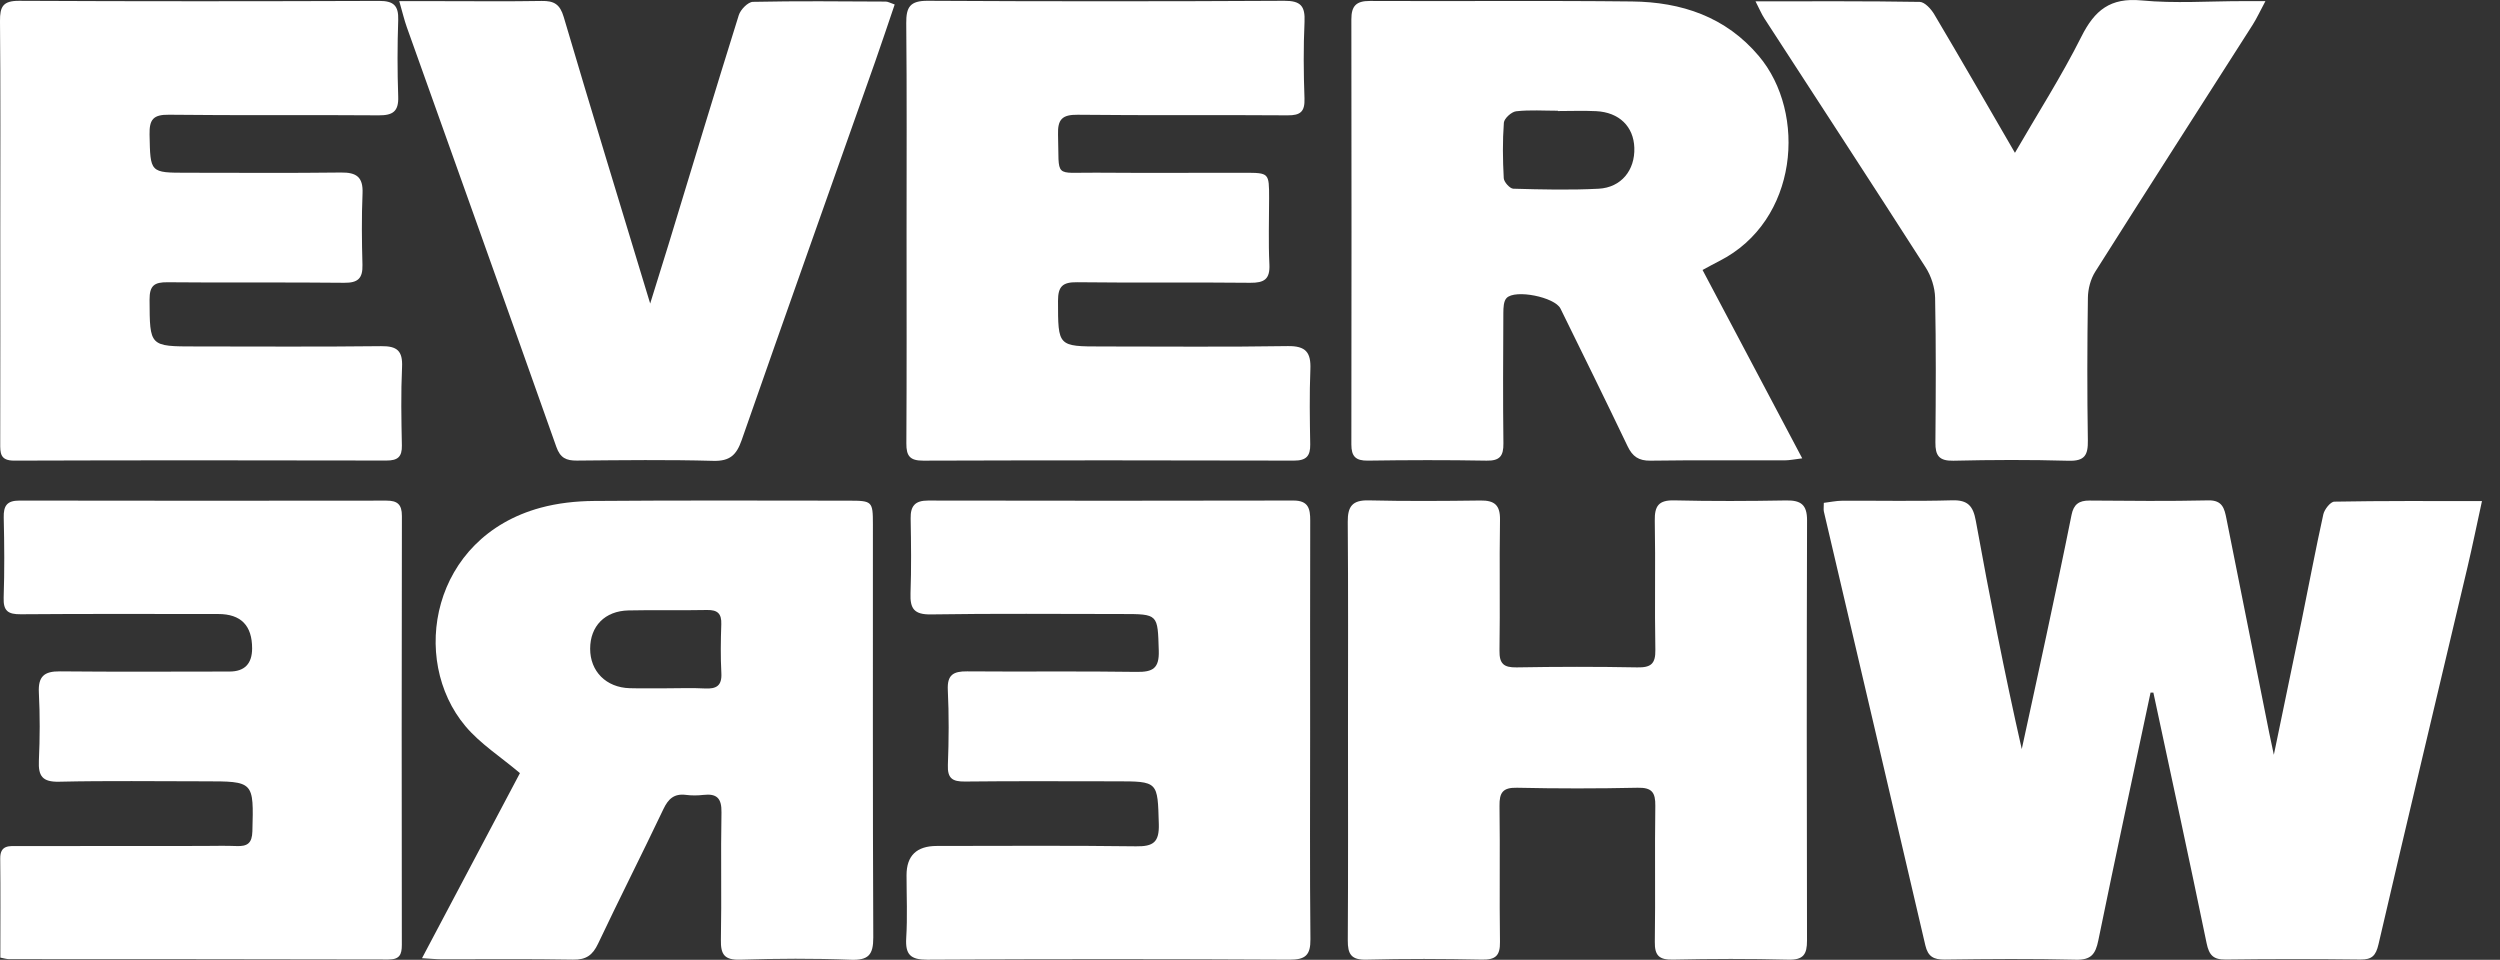
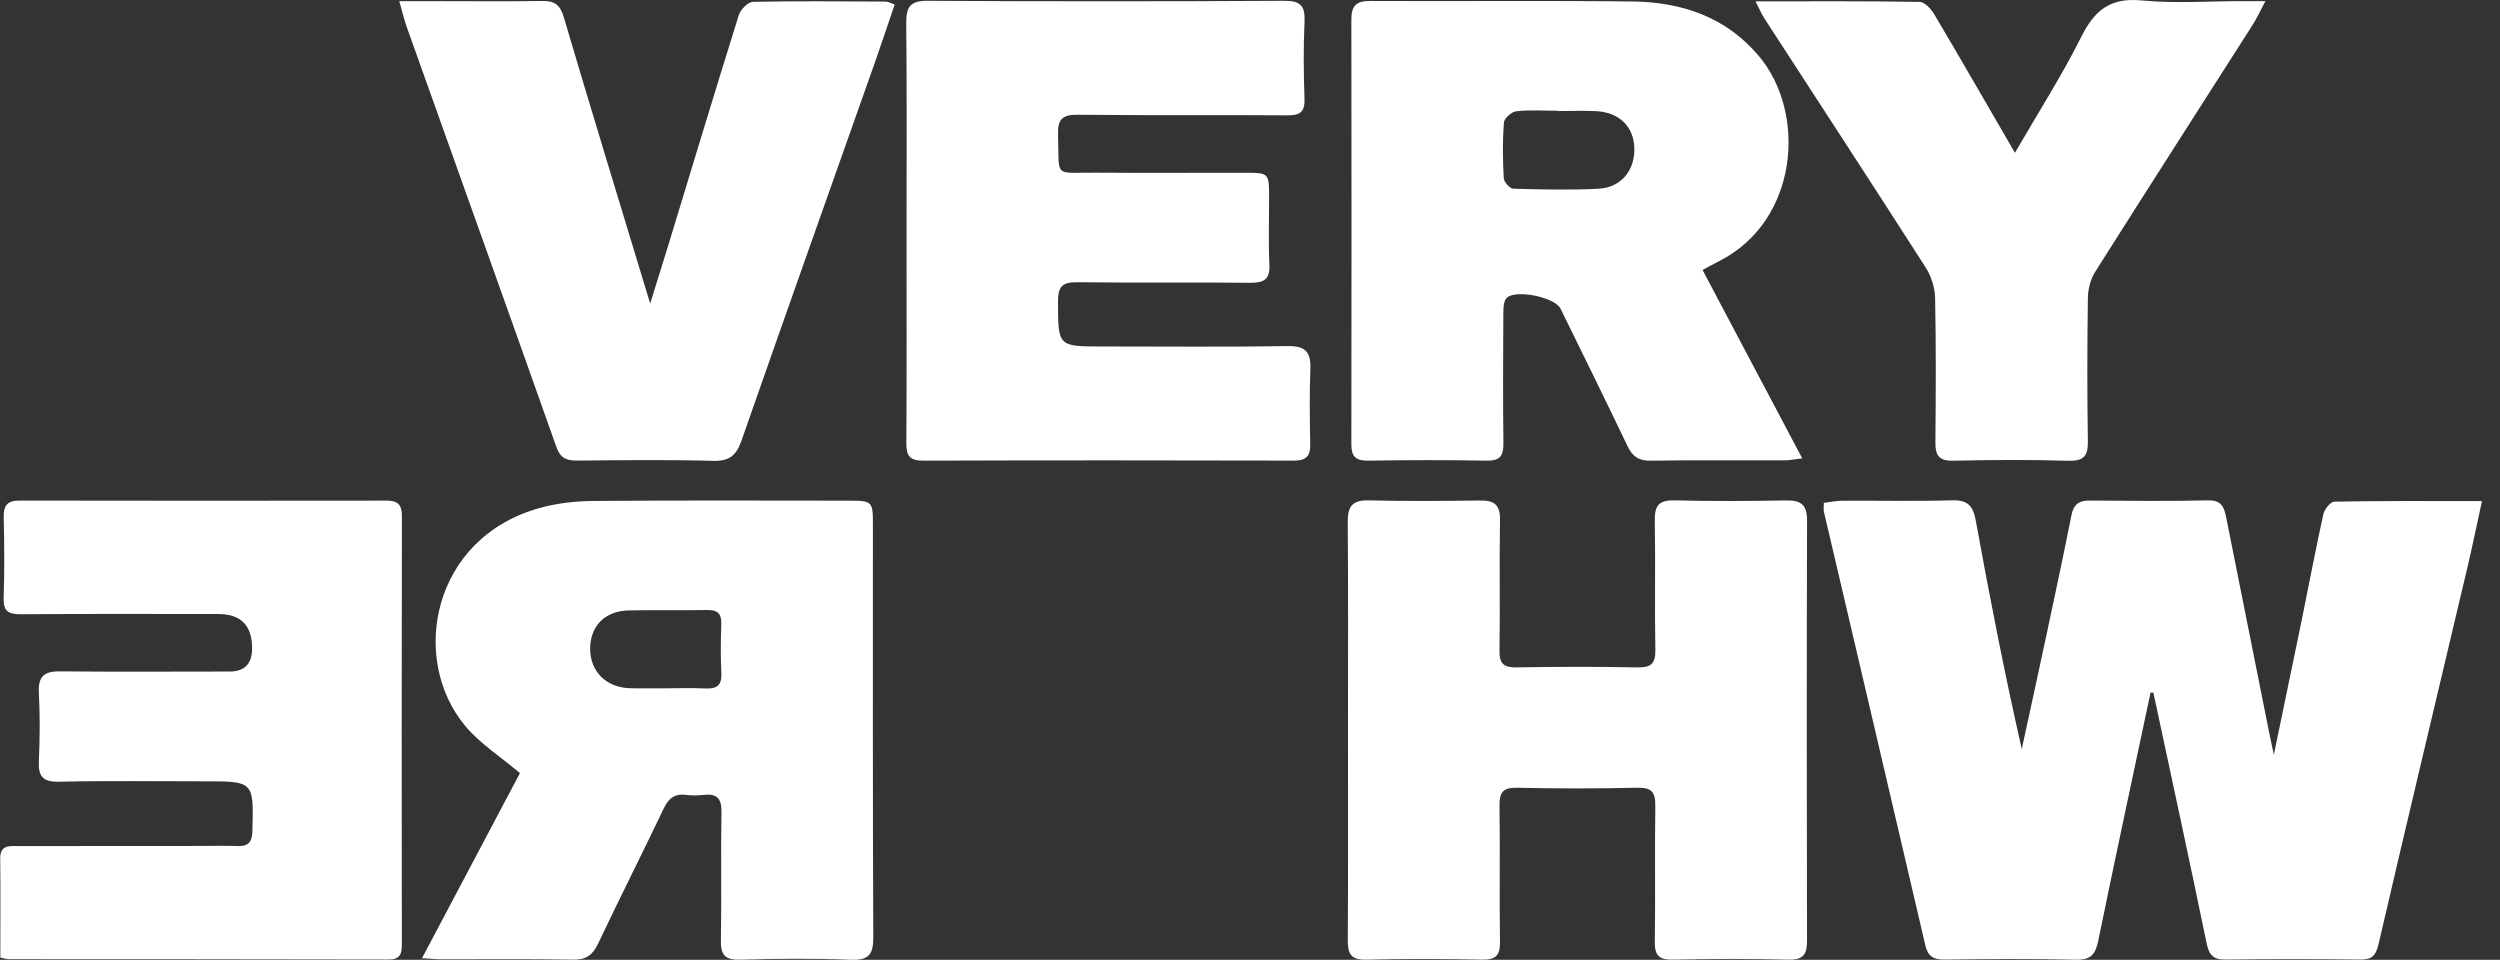
<svg xmlns="http://www.w3.org/2000/svg" width="112" height="43" viewBox="0 0 112 43" fill="none">
  <rect x="0" y="0" width="112" height="43" fill="#333333" stroke="none" />
  <path d="M96.345 31.027C95.56 34.73 94.762 38.43 94.003 42.138C93.878 42.746 93.68 43.012 92.999 42.995C91.043 42.946 89.084 42.962 87.127 42.989C86.626 42.995 86.373 42.856 86.255 42.351C84.748 35.872 83.225 29.397 81.71 22.92C81.688 22.825 81.707 22.72 81.707 22.528C81.985 22.495 82.256 22.435 82.527 22.433C84.172 22.425 85.817 22.461 87.46 22.414C88.164 22.394 88.396 22.674 88.515 23.325C89.135 26.735 89.798 30.137 90.575 33.56C90.942 31.865 91.314 30.171 91.676 28.474C92.06 26.674 92.444 24.873 92.805 23.067C92.9 22.595 93.139 22.421 93.609 22.425C95.384 22.439 97.16 22.457 98.934 22.417C99.575 22.402 99.656 22.797 99.744 23.235C100.387 26.435 101.023 29.637 101.662 32.838C101.718 33.117 101.779 33.395 101.868 33.815C102.304 31.711 102.716 29.741 103.12 27.769C103.442 26.193 103.738 24.612 104.085 23.042C104.135 22.819 104.405 22.477 104.577 22.474C106.736 22.434 108.896 22.448 111.192 22.448C110.96 23.511 110.766 24.465 110.543 25.411C109.213 31.042 107.866 36.669 106.557 42.304C106.438 42.812 106.266 42.994 105.746 42.987C103.736 42.963 101.726 42.961 99.716 42.988C99.156 42.996 98.967 42.792 98.856 42.255C98.083 38.508 97.271 34.769 96.471 31.028C96.429 31.027 96.387 31.027 96.345 31.027Z" fill="white" />
  <path d="M76.274 12.095C77.772 14.926 79.226 17.674 80.74 20.534C80.399 20.575 80.183 20.622 79.968 20.623C77.959 20.628 75.949 20.609 73.94 20.638C73.414 20.645 73.136 20.451 72.918 19.995C71.93 17.931 70.92 15.878 69.91 13.825C69.657 13.31 67.875 12.947 67.493 13.354C67.36 13.495 67.352 13.786 67.35 14.008C67.34 15.96 67.329 17.912 67.353 19.864C67.359 20.424 67.196 20.648 66.6 20.637C64.827 20.605 63.051 20.61 61.278 20.636C60.731 20.643 60.541 20.445 60.541 19.913C60.55 13.563 60.55 7.214 60.541 0.864C60.54 0.27 60.757 0.039 61.372 0.043C65.286 0.062 69.201 0.022 73.115 0.066C75.326 0.09 77.312 0.748 78.797 2.511C80.954 5.07 80.572 9.893 77.027 11.693C76.797 11.809 76.572 11.935 76.274 12.095ZM69.794 4.975C69.794 4.97 69.794 4.965 69.794 4.961C69.17 4.961 68.541 4.916 67.924 4.985C67.716 5.008 67.388 5.306 67.373 5.497C67.312 6.322 67.323 7.156 67.368 7.983C67.377 8.155 67.642 8.449 67.795 8.454C69.068 8.49 70.345 8.521 71.616 8.455C72.633 8.402 73.252 7.623 73.218 6.62C73.187 5.668 72.54 5.032 71.509 4.98C70.939 4.952 70.366 4.975 69.794 4.975Z" fill="white" />
  <path d="M18.906 42.927C20.425 40.057 21.886 37.296 23.293 34.636C22.431 33.905 21.517 33.324 20.852 32.533C18.336 29.54 19.329 24.077 24.218 22.747C24.986 22.538 25.809 22.449 26.608 22.443C30.42 22.412 34.232 22.427 38.044 22.43C39.073 22.431 39.106 22.463 39.106 23.481C39.109 29.652 39.095 35.824 39.123 41.995C39.126 42.781 38.904 43.029 38.102 42.997C36.46 42.933 34.812 42.943 33.168 42.994C32.454 43.016 32.282 42.764 32.296 42.098C32.333 40.198 32.285 38.296 32.322 36.396C32.334 35.764 32.116 35.542 31.51 35.612C31.253 35.642 30.985 35.644 30.728 35.611C30.201 35.544 29.938 35.789 29.719 36.251C28.76 38.266 27.75 40.257 26.795 42.274C26.552 42.788 26.262 43.004 25.672 42.992C23.714 42.955 21.756 42.98 19.797 42.976C19.548 42.976 19.299 42.95 18.906 42.927ZM29.852 30.836C30.426 30.836 31.001 30.812 31.574 30.843C32.092 30.871 32.349 30.726 32.317 30.151C32.278 29.424 32.289 28.694 32.314 27.966C32.331 27.494 32.151 27.319 31.677 27.328C30.503 27.352 29.328 27.32 28.155 27.347C27.097 27.371 26.44 28.051 26.439 29.062C26.437 30.076 27.154 30.801 28.209 30.831C28.756 30.847 29.304 30.834 29.852 30.836Z" fill="white" />
  <path d="M60.39 32.679C60.39 29.58 60.404 26.482 60.379 23.383C60.373 22.69 60.582 22.4 61.316 22.417C62.986 22.457 64.658 22.445 66.329 22.423C66.956 22.415 67.211 22.631 67.2 23.288C67.167 25.241 67.208 27.194 67.177 29.147C67.168 29.735 67.365 29.909 67.944 29.899C69.745 29.867 71.547 29.865 73.348 29.899C73.955 29.911 74.172 29.745 74.16 29.113C74.123 27.186 74.171 25.259 74.134 23.332C74.122 22.668 74.304 22.4 75.01 22.417C76.68 22.457 78.352 22.449 80.022 22.42C80.677 22.409 80.958 22.608 80.956 23.308C80.938 29.583 80.94 35.858 80.954 42.134C80.956 42.751 80.796 43.011 80.116 42.993C78.394 42.948 76.67 42.954 74.947 42.991C74.33 43.004 74.127 42.811 74.136 42.195C74.166 40.165 74.128 38.133 74.158 36.103C74.167 35.503 74.007 35.277 73.368 35.291C71.568 35.33 69.765 35.331 67.964 35.291C67.322 35.276 67.169 35.511 67.178 36.105C67.207 38.136 67.169 40.167 67.199 42.198C67.209 42.817 66.999 43.004 66.386 42.991C64.663 42.955 62.939 42.948 61.217 42.993C60.534 43.011 60.377 42.745 60.381 42.131C60.401 38.98 60.39 35.83 60.39 32.679Z" fill="white" />
-   <path d="M58.694 32.779C58.694 35.878 58.676 38.977 58.707 42.076C58.714 42.792 58.484 42.998 57.765 42.994C52.36 42.965 46.954 42.963 41.549 42.995C40.778 42.999 40.554 42.756 40.599 42.017C40.657 41.083 40.613 40.143 40.613 39.205C40.614 38.336 41.064 37.9 41.965 37.899C44.941 37.898 47.919 37.875 50.895 37.915C51.67 37.926 51.938 37.732 51.915 36.918C51.859 35.004 51.902 35.003 49.969 35.003C47.723 35.003 45.477 34.987 43.232 35.013C42.665 35.02 42.442 34.87 42.465 34.27C42.508 33.152 42.516 32.029 42.462 30.912C42.43 30.231 42.708 30.072 43.326 30.077C45.858 30.099 48.392 30.062 50.924 30.101C51.653 30.111 51.937 29.938 51.913 29.154C51.862 27.509 51.904 27.508 50.247 27.508C47.401 27.508 44.554 27.48 41.709 27.526C40.953 27.538 40.767 27.268 40.791 26.584C40.831 25.465 40.817 24.344 40.797 23.225C40.787 22.668 40.995 22.424 41.573 22.425C47.031 22.435 52.488 22.437 57.946 22.424C58.62 22.423 58.7 22.793 58.698 23.326C58.689 26.477 58.694 29.628 58.694 32.779Z" fill="white" />
  <path d="M40.614 10.412C40.613 7.287 40.631 4.161 40.6 1.037C40.593 0.316 40.772 0.032 41.555 0.036C46.882 0.066 52.209 0.065 57.536 0.036C58.276 0.032 58.475 0.276 58.443 0.977C58.391 2.12 58.4 3.269 58.441 4.413C58.461 4.999 58.265 5.172 57.684 5.167C54.551 5.143 51.417 5.176 48.284 5.141C47.587 5.133 47.379 5.346 47.4 6.027C47.462 8.018 47.17 7.721 49.101 7.736C51.321 7.753 53.541 7.738 55.76 7.741C56.855 7.742 56.856 7.745 56.856 8.872C56.857 9.862 56.82 10.853 56.869 11.84C56.902 12.51 56.638 12.675 56.008 12.669C53.423 12.64 50.838 12.676 48.253 12.644C47.606 12.636 47.398 12.83 47.399 13.48C47.403 15.522 47.379 15.522 49.385 15.522C52.153 15.522 54.921 15.55 57.689 15.505C58.505 15.492 58.736 15.791 58.705 16.549C58.66 17.667 58.679 18.788 58.698 19.908C58.707 20.435 58.517 20.637 57.966 20.635C52.43 20.62 46.894 20.619 41.358 20.637C40.765 20.639 40.601 20.427 40.605 19.865C40.624 16.714 40.614 13.563 40.614 10.412Z" fill="white" />
-   <path d="M0.013 10.317C0.013 7.194 0.03 4.071 0 0.948C-0.006 0.295 0.134 0.033 0.855 0.037C6.231 0.064 11.608 0.06 16.984 0.041C17.632 0.038 17.862 0.251 17.84 0.897C17.801 2.041 17.8 3.188 17.84 4.332C17.863 4.995 17.596 5.171 16.966 5.167C13.834 5.142 10.702 5.177 7.571 5.14C6.866 5.131 6.686 5.351 6.7 6.028C6.737 7.739 6.706 7.739 8.386 7.739C10.683 7.739 12.98 7.758 15.276 7.729C15.972 7.72 16.273 7.933 16.242 8.665C16.197 9.73 16.209 10.799 16.238 11.865C16.254 12.467 16.041 12.676 15.42 12.669C12.784 12.639 10.148 12.672 7.512 12.645C6.909 12.638 6.697 12.794 6.7 13.43C6.712 15.521 6.686 15.521 8.777 15.521C11.543 15.522 14.31 15.541 17.076 15.508C17.792 15.5 18.045 15.718 18.012 16.445C17.958 17.613 17.98 18.787 18.004 19.957C18.015 20.47 17.815 20.633 17.315 20.632C11.756 20.621 6.197 20.617 0.639 20.636C-0.004 20.638 0.009 20.293 0.01 19.843C0.017 16.668 0.014 13.493 0.013 10.317Z" fill="white" />
  <path d="M0.015 42.901C0.015 41.374 0.027 39.917 0.01 38.461C0.003 37.84 0.432 37.904 0.814 37.904C3.555 37.898 6.296 37.9 9.037 37.899C9.559 37.899 10.082 37.882 10.603 37.903C11.085 37.923 11.293 37.774 11.307 37.242C11.367 35.003 11.384 35.003 9.148 35.003C6.981 35.003 4.814 34.971 2.648 35.021C1.894 35.038 1.711 34.764 1.742 34.077C1.788 33.064 1.793 32.045 1.741 31.032C1.704 30.308 1.975 30.07 2.683 30.077C5.215 30.102 7.748 30.087 10.28 30.085C10.956 30.085 11.294 29.739 11.295 29.048C11.296 28.021 10.791 27.508 9.78 27.508C6.83 27.508 3.88 27.495 0.93 27.519C0.358 27.524 0.144 27.37 0.164 26.775C0.204 25.579 0.195 24.38 0.167 23.183C0.155 22.661 0.311 22.425 0.868 22.426C6.35 22.436 11.832 22.435 17.314 22.428C17.802 22.427 18.006 22.596 18.005 23.114C17.992 29.518 17.994 35.922 18.002 42.327C18.003 42.768 17.902 42.987 17.397 42.986C11.732 42.971 6.067 42.974 0.402 42.97C0.304 42.97 0.206 42.936 0.015 42.901Z" fill="white" />
  <path d="M17.887 0.052C18.62 0.052 19.212 0.051 19.803 0.052C21.292 0.052 22.78 0.069 24.268 0.043C24.818 0.033 25.086 0.187 25.255 0.762C26.5 4.98 27.79 9.185 29.128 13.599C29.439 12.598 29.698 11.778 29.949 10.956C30.994 7.529 32.027 4.098 33.098 0.678C33.176 0.429 33.51 0.087 33.731 0.083C35.714 0.04 37.699 0.062 39.683 0.071C39.779 0.071 39.876 0.131 40.082 0.201C39.788 1.062 39.508 1.91 39.211 2.752C37.214 8.407 35.203 14.058 33.226 19.72C32.995 20.383 32.699 20.666 31.954 20.646C29.919 20.59 27.882 20.616 25.845 20.634C25.369 20.638 25.1 20.518 24.925 20.023C22.704 13.748 20.458 7.481 18.223 1.211C18.112 0.899 18.037 0.574 17.887 0.052Z" fill="white" />
  <path d="M78.647 0.06C81.211 0.06 83.608 0.045 86.004 0.085C86.227 0.089 86.513 0.402 86.654 0.641C87.855 2.666 89.029 4.707 90.269 6.846C91.304 5.058 92.367 3.396 93.246 1.642C93.84 0.457 94.541 -0.114 95.939 0.019C97.439 0.162 98.963 0.051 100.476 0.051C100.755 0.051 101.033 0.051 101.491 0.051C101.244 0.512 101.099 0.831 100.912 1.123C98.563 4.806 96.2 8.481 93.866 12.174C93.659 12.502 93.544 12.941 93.538 13.331C93.507 15.465 93.502 17.599 93.536 19.732C93.546 20.386 93.398 20.662 92.675 20.642C90.954 20.593 89.231 20.6 87.51 20.64C86.869 20.654 86.7 20.407 86.706 19.821C86.725 17.662 86.737 15.501 86.693 13.342C86.683 12.883 86.519 12.37 86.27 11.982C83.878 8.249 81.451 4.537 79.039 0.817C78.918 0.63 78.832 0.42 78.647 0.06Z" fill="white" />
</svg>